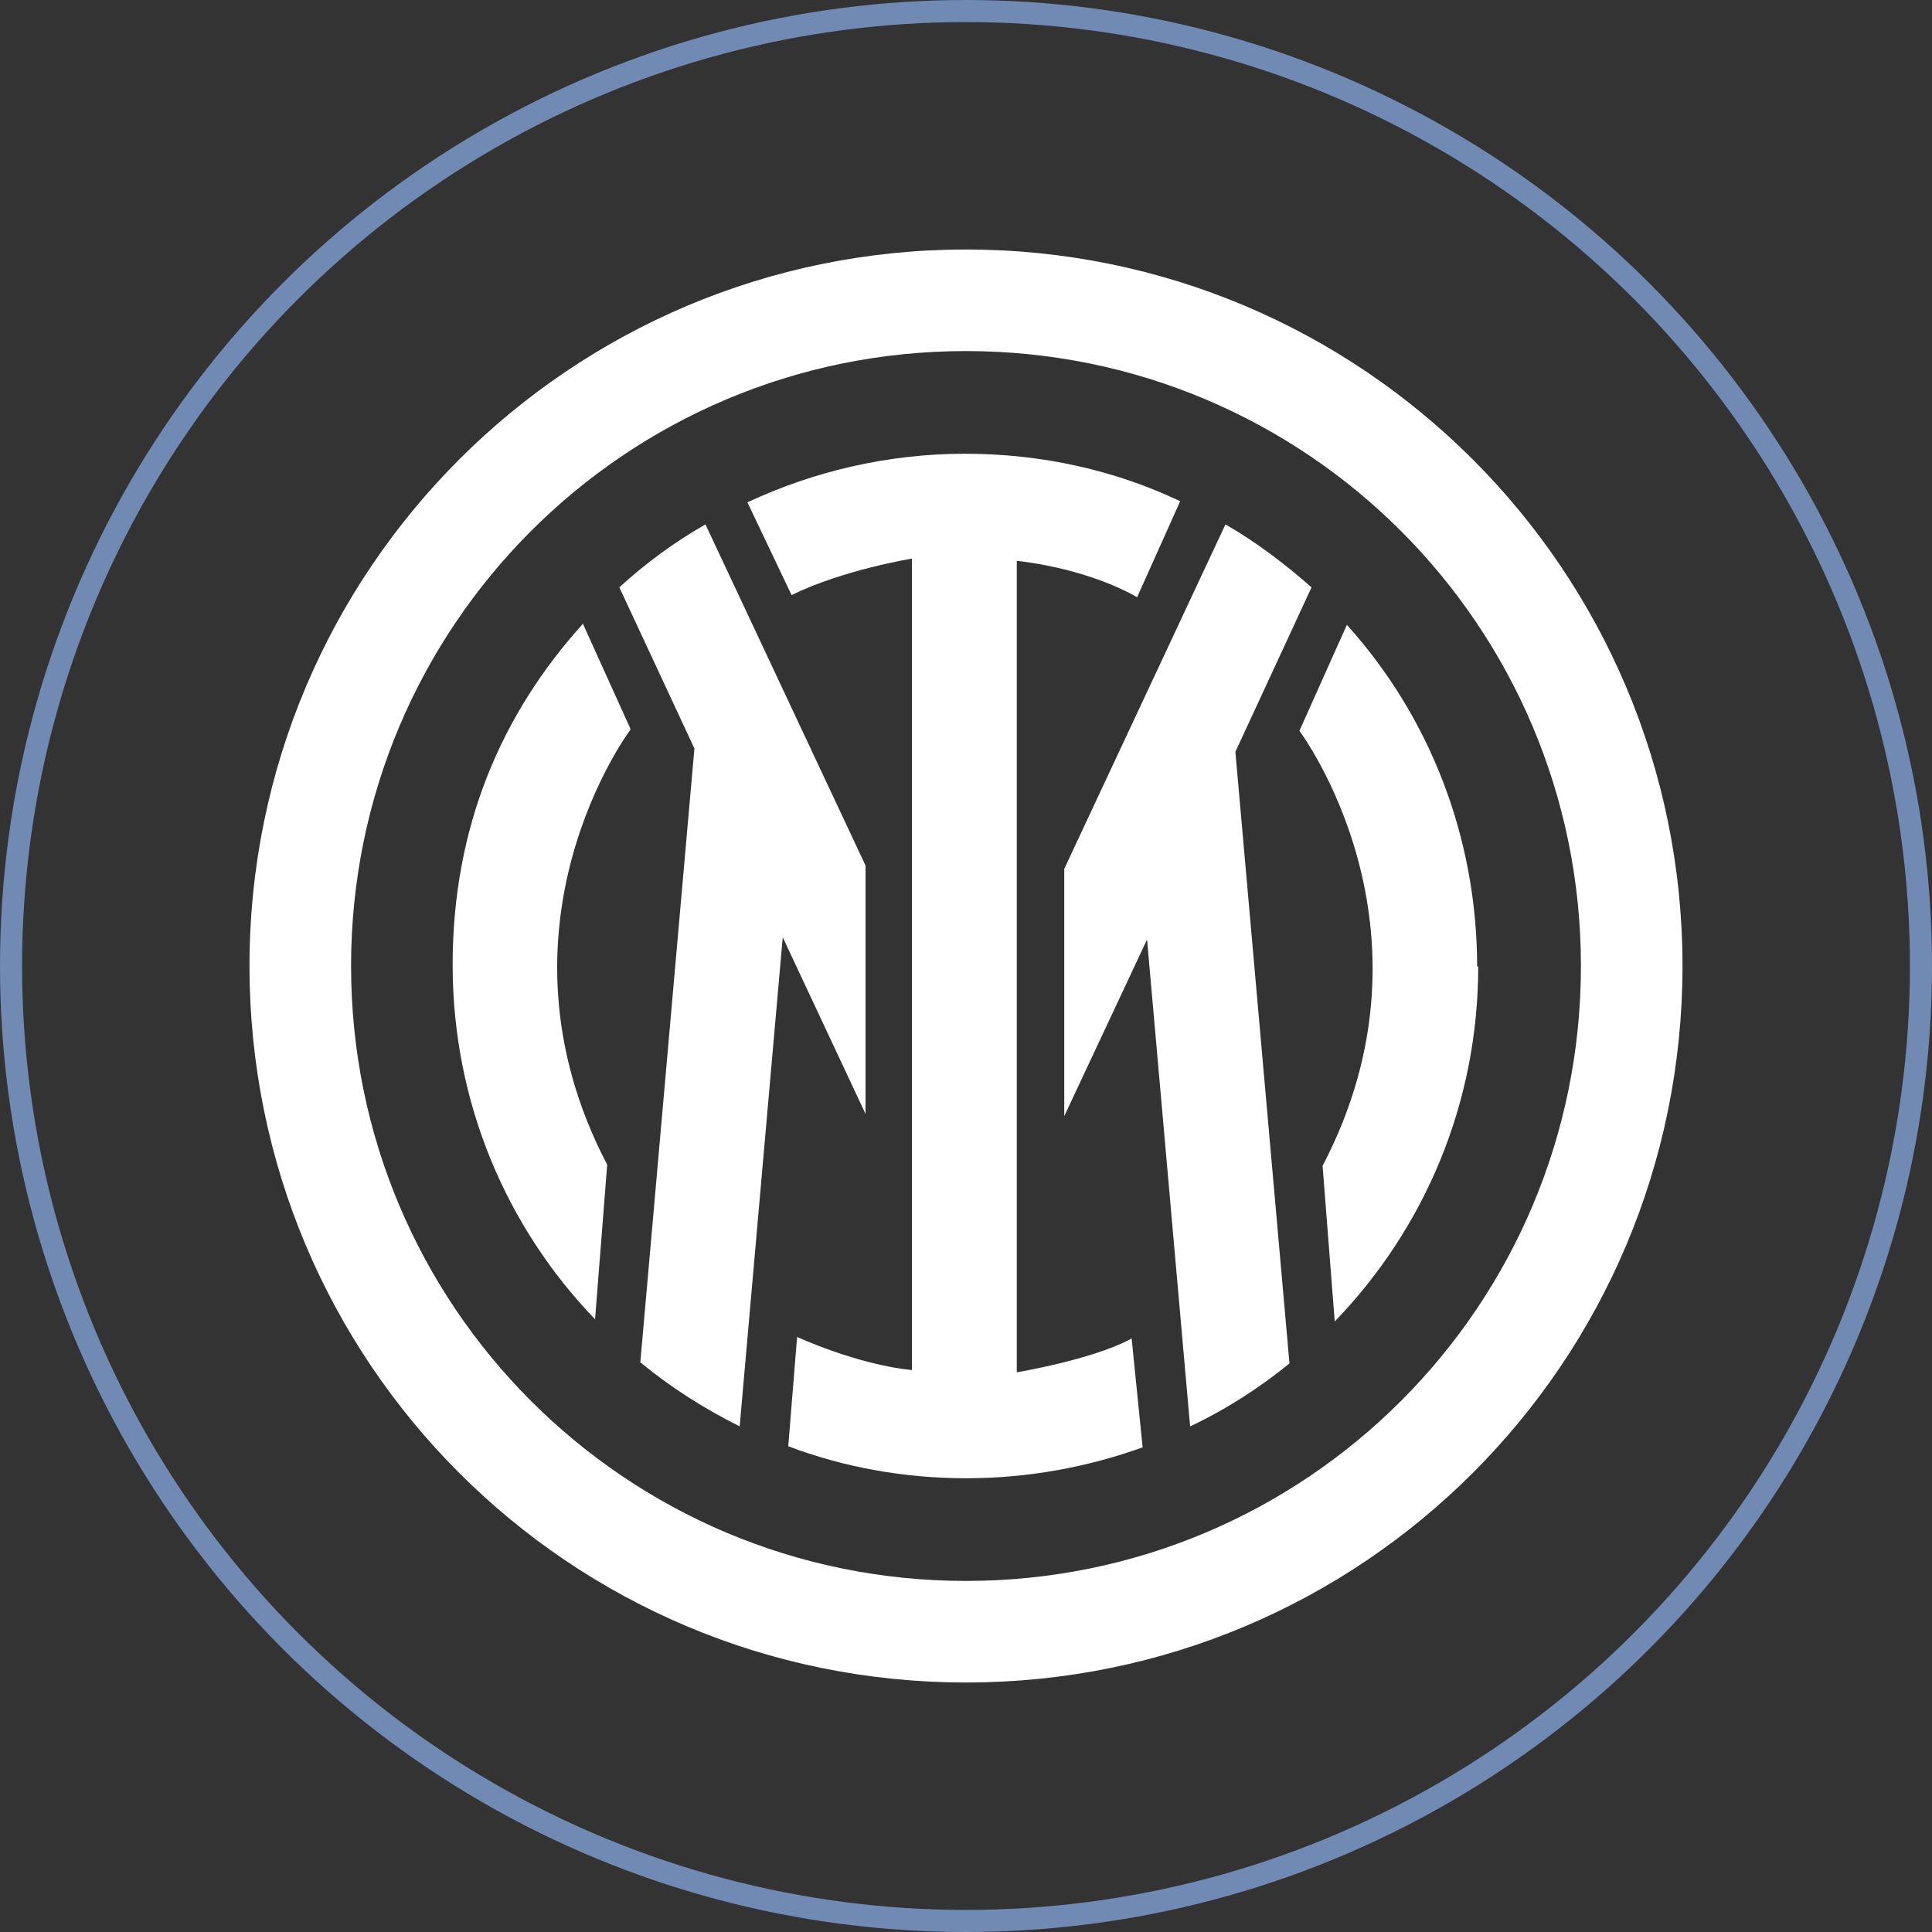
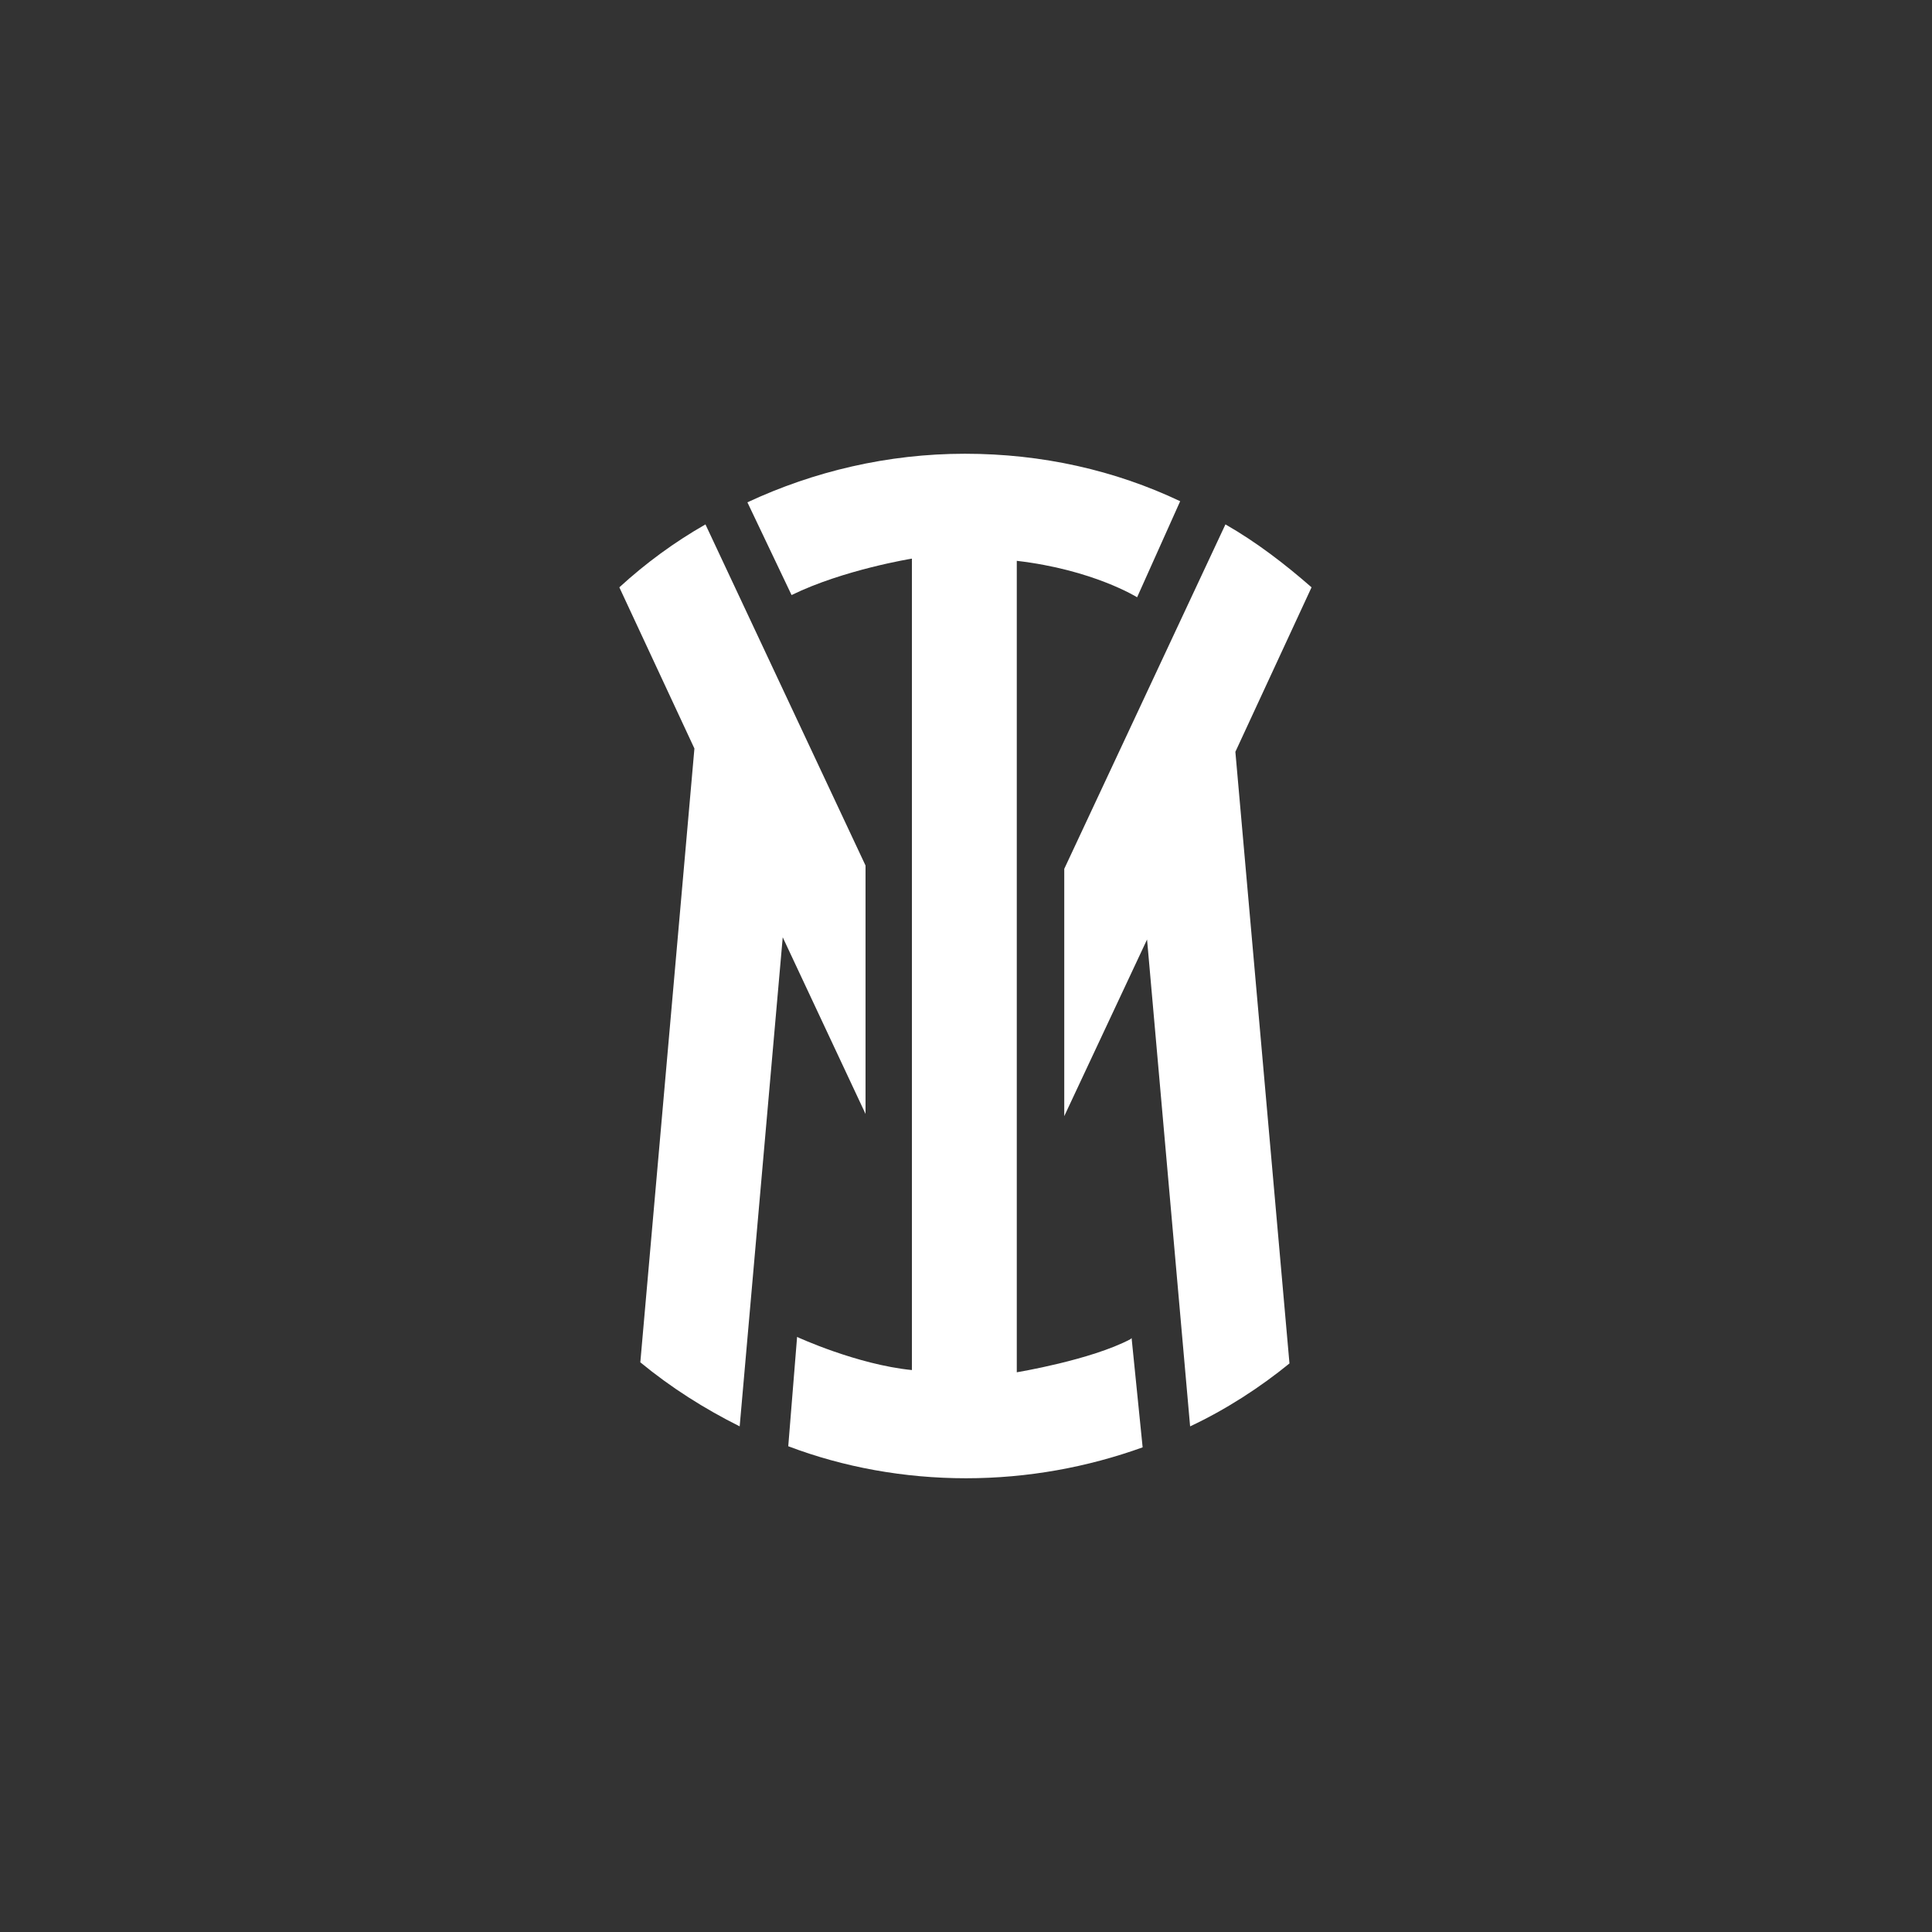
<svg xmlns="http://www.w3.org/2000/svg" id="Livello_1" data-name="Livello 1" version="1.1" viewBox="0 0 175 175">
  <rect x="0" y="0" width="175" height="175" fill="#333333" stroke="none" />
  <defs>
    <style>
      .cls-1 {
        fill: none;
        stroke: #708ab4;
        stroke-linecap: round;
        stroke-miterlimit: 10;
        stroke-width: 2px;
      }

      .cls-2 {
        fill: #fff;
        stroke-width: 0px;
      }
    </style>
  </defs>
-   <circle class="cls-1" cx="87.5" cy="87.5" r="86.5" />
  <g>
-     <path class="cls-2" d="M87.5,22.6c-35.8,0-64.9,29-64.9,64.9s29,64.9,64.9,64.9,64.9-29,64.9-64.9S123.3,22.6,87.5,22.6ZM87.5,143.2c-30.8,0-55.7-24.9-55.7-55.7s24.9-55.7,55.7-55.7,55.7,24.9,55.7,55.7-24.9,55.7-55.7,55.7Z" />
    <g>
-       <path class="cls-2" d="M57.1,66.1s-13.4,17.8-2.1,39.4l-1.1,14c-8-8.3-12.9-19.6-12.9-32.1s4.4-22.7,11.8-30.9l4.3,9.5Z" />
      <path class="cls-2" d="M78.4,100.9l-7.5-16-3.9,44.3c-3.2-1.6-6.2-3.5-9-5.8l4.9-55.6-6.8-14.6c2.4-2.2,5-4.1,7.8-5.7l14.5,30.9v22.4Z" />
      <path class="cls-2" d="M102.5,121.2l1,9.9c-5,1.8-10.4,2.8-16,2.8s-11.1-1-16.1-2.9l.8-9.9s5.4,2.5,10.4,3V50.6s-6.2,1-10.9,3.3l-4-8.4c6-2.8,12.7-4.4,19.7-4.4s13.6,1.5,19.5,4.3l-3.9,8.7s-4-2.5-10.9-3.3v73.5s6.7-1.1,10.3-3Z" />
      <path class="cls-2" d="M111.9,68.1l4.9,55.4c-2.7,2.2-5.8,4.2-9,5.7l-3.9-44.1-7.5,16v-22.4l14.6-31.2c2.8,1.6,5.4,3.6,7.8,5.7l-6.9,14.9Z" />
-       <path class="cls-2" d="M133.9,87.5c0,12.5-4.9,23.8-13,32.2l-1.1-14.1c11.3-21.6-2.1-39.4-2.1-39.4l4.3-9.6c7.4,8.2,11.8,19.1,11.8,31Z" />
    </g>
  </g>
</svg>